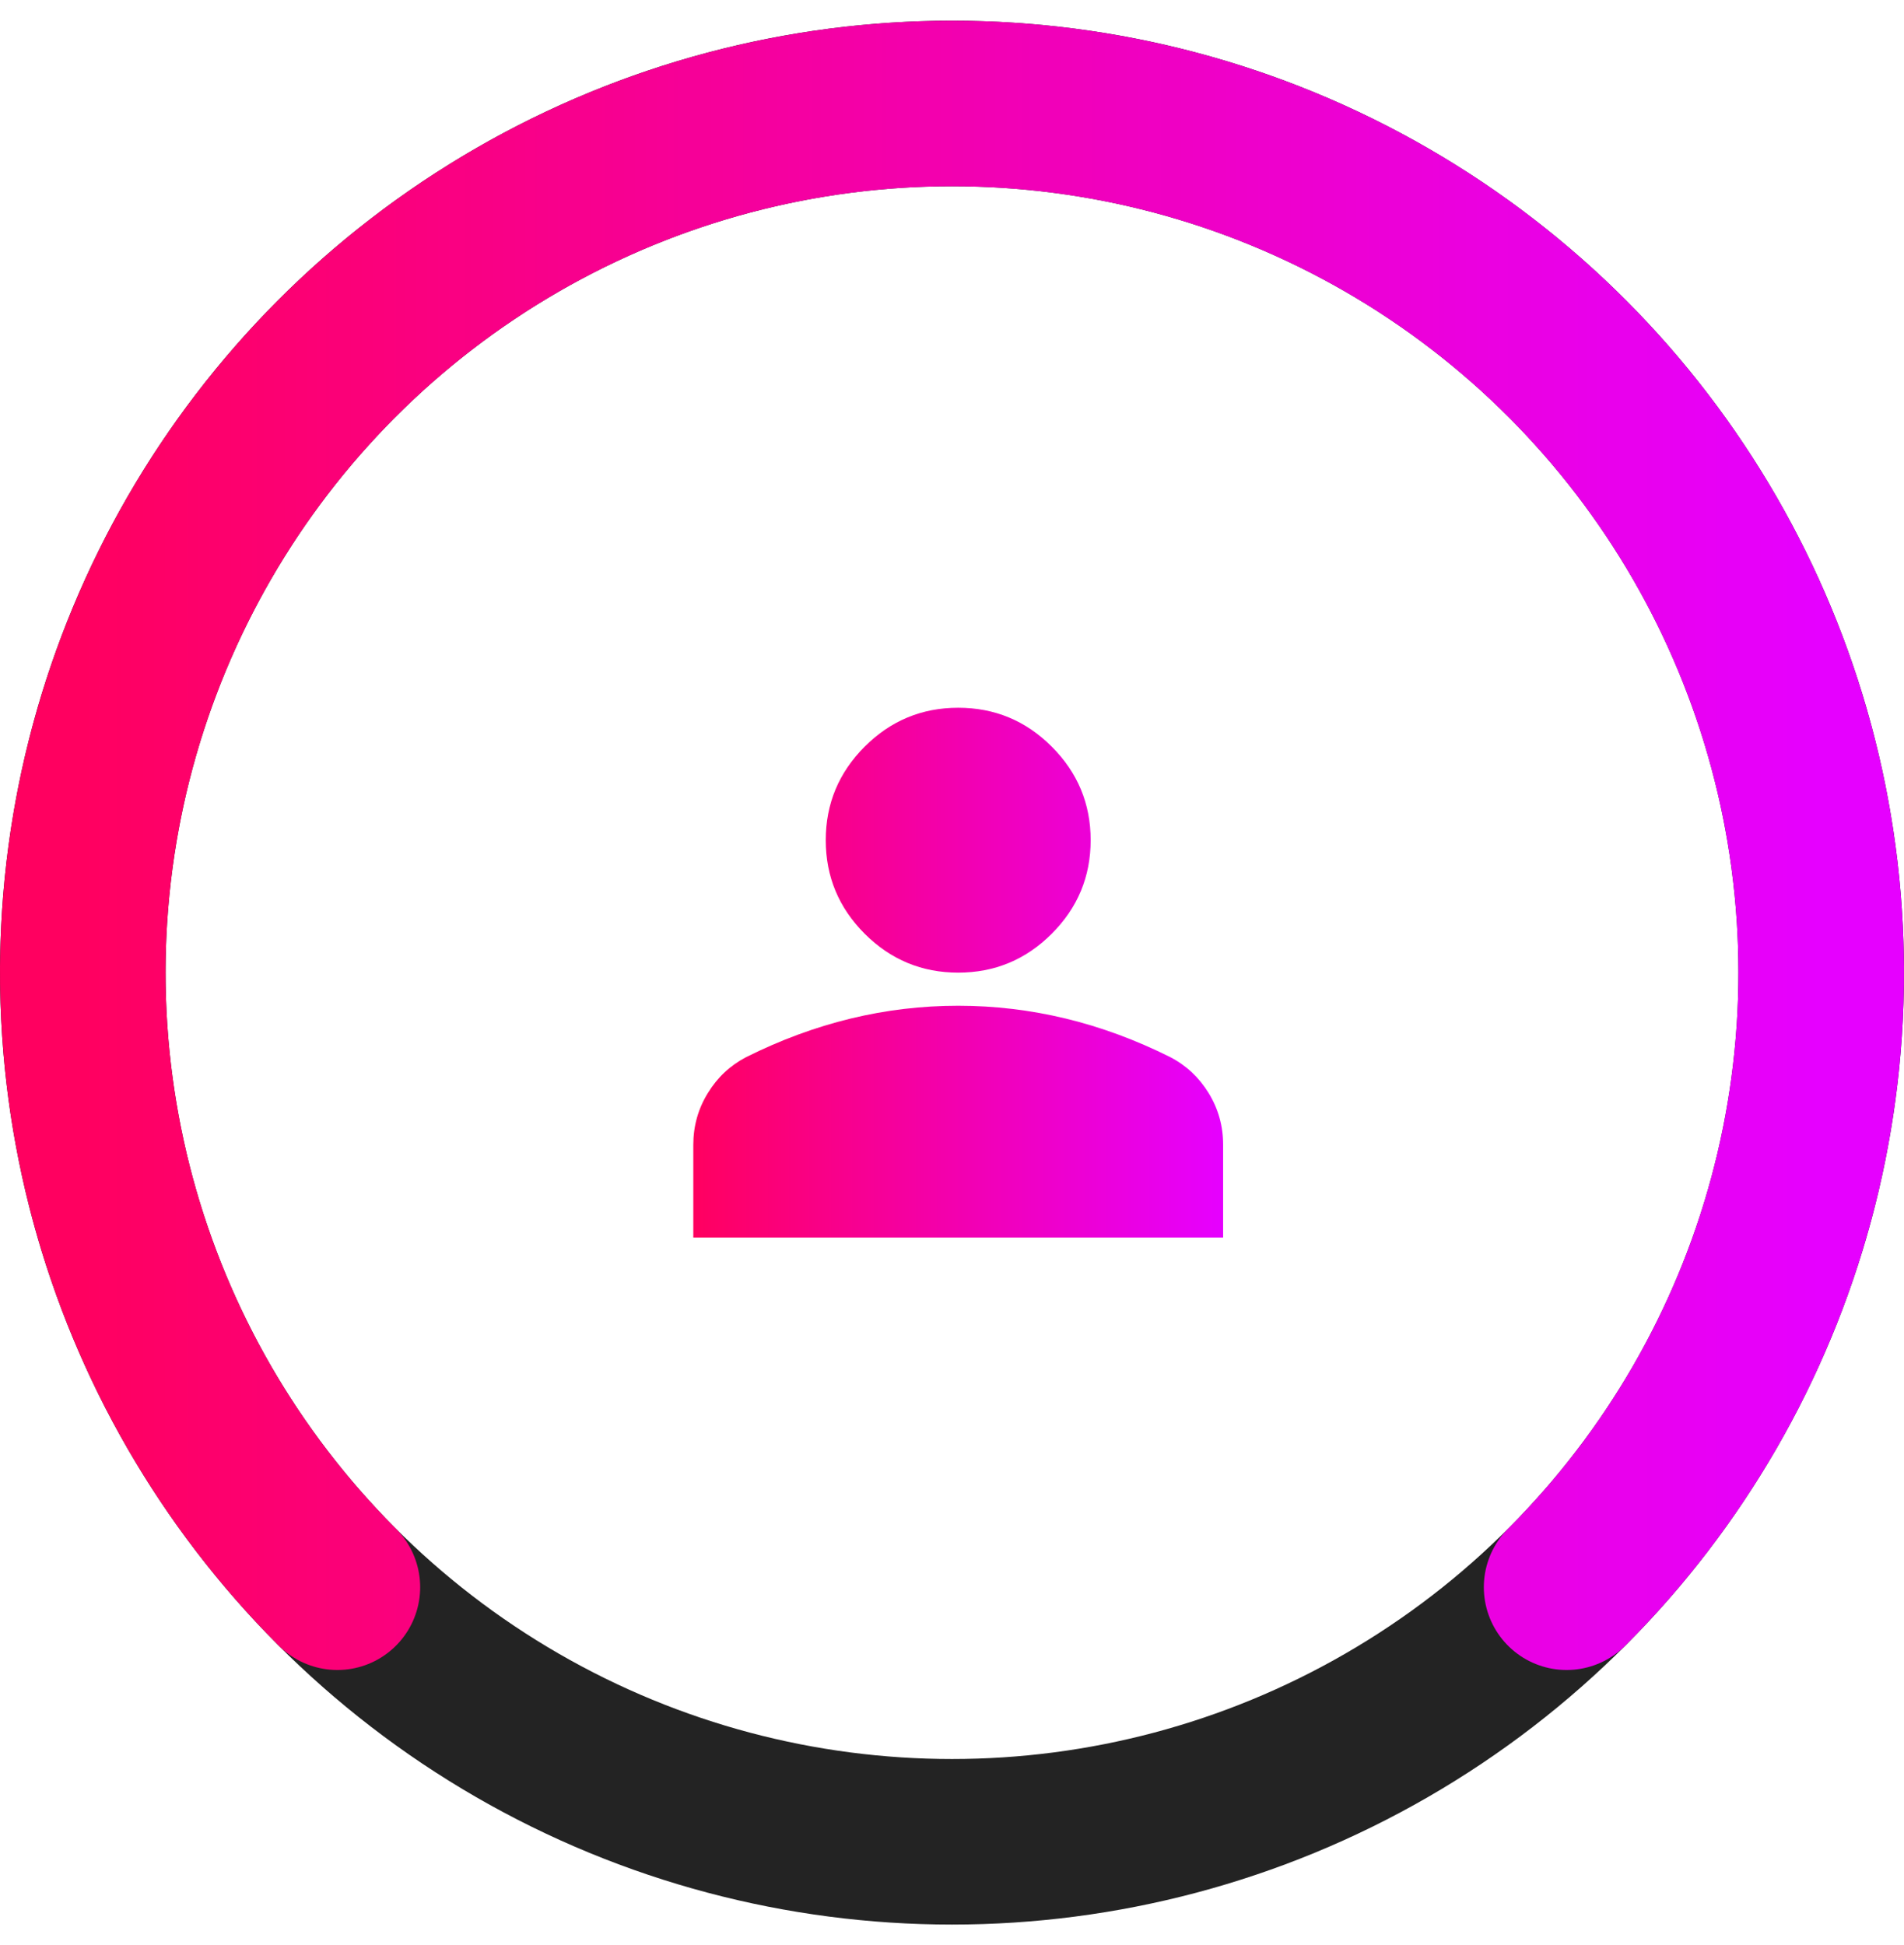
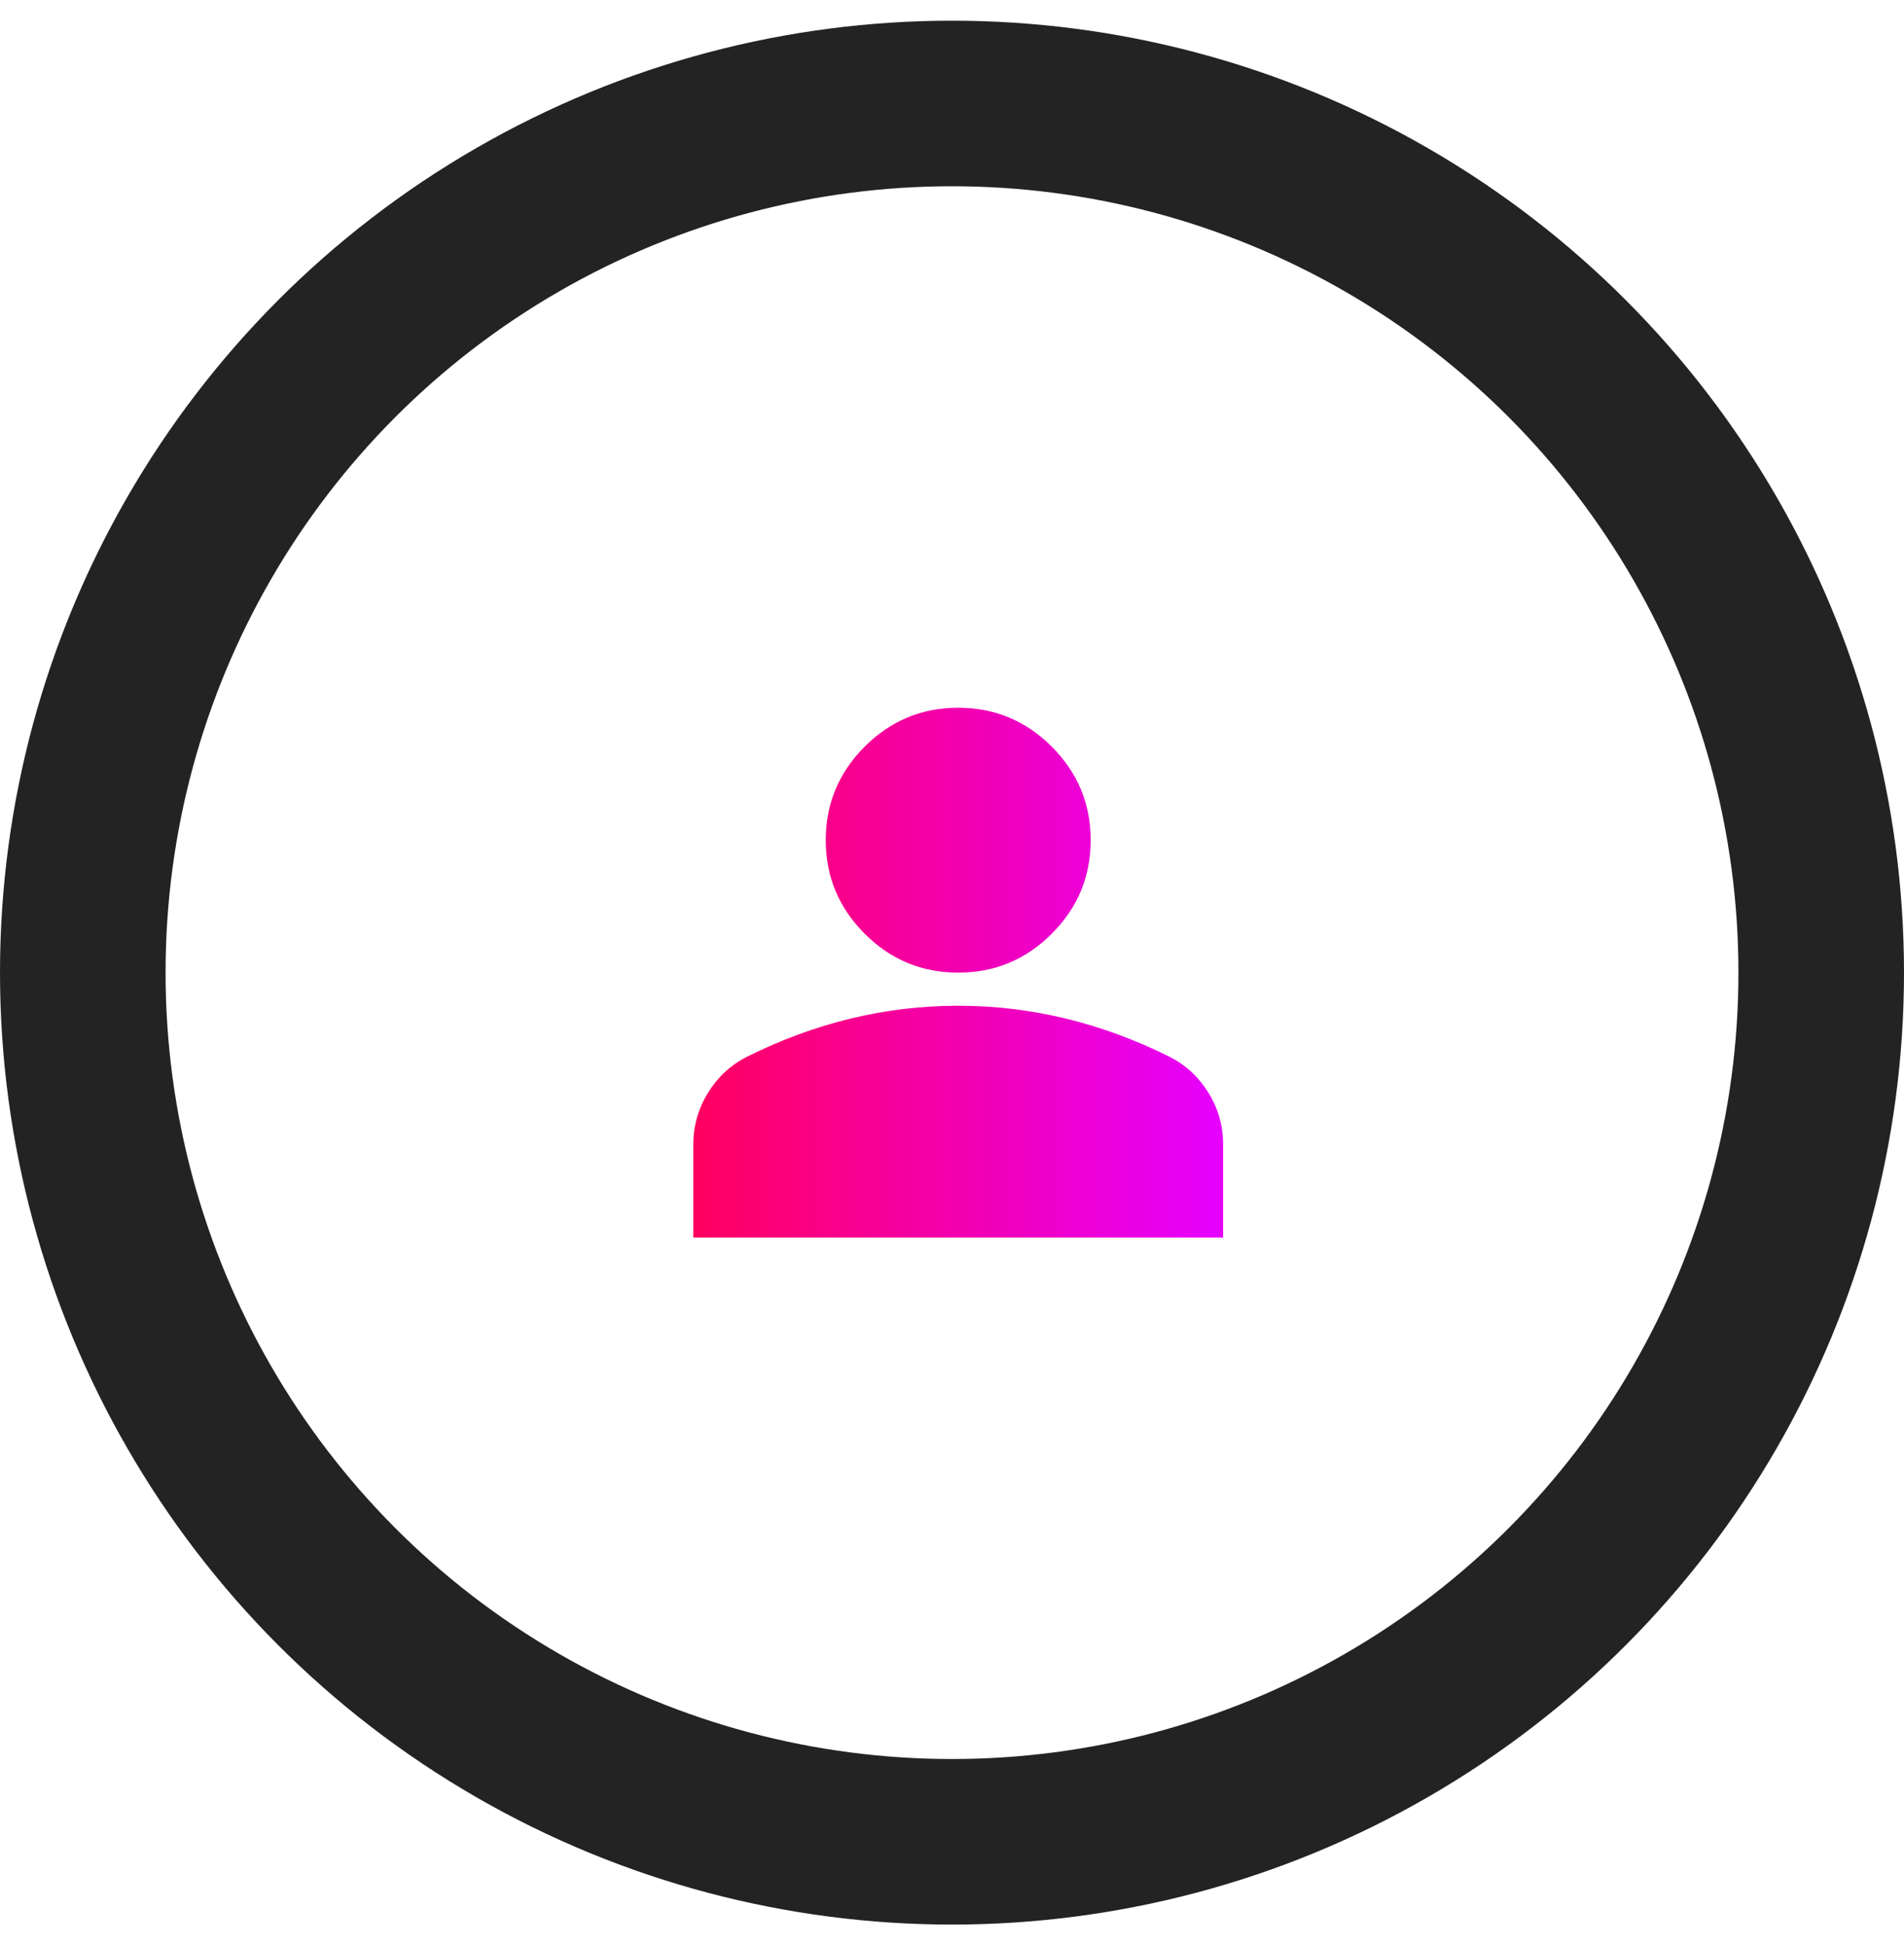
<svg xmlns="http://www.w3.org/2000/svg" width="46" height="47" viewBox="0 0 46 47" fill="none">
  <path d="M23.15 23.5C22.27 23.5 21.517 23.187 20.89 22.56C20.264 21.933 19.95 21.18 19.95 20.3C19.95 19.42 20.264 18.667 20.89 18.04C21.517 17.413 22.27 17.1 23.15 17.1C24.03 17.1 24.784 17.413 25.41 18.04C26.037 18.667 26.35 19.42 26.35 20.3C26.35 21.18 26.037 21.933 25.41 22.56C24.784 23.187 24.03 23.5 23.15 23.5ZM16.75 29.9V27.66C16.75 27.207 16.867 26.79 17.101 26.41C17.334 26.029 17.644 25.74 18.03 25.54C18.857 25.127 19.697 24.817 20.55 24.61C21.404 24.403 22.27 24.3 23.15 24.3C24.03 24.3 24.897 24.404 25.75 24.61C26.604 24.817 27.444 25.127 28.27 25.54C28.657 25.74 28.967 26.03 29.201 26.41C29.434 26.791 29.551 27.207 29.55 27.66V29.9H16.75Z" fill="url(#paint0_linear_2422_650)" />
  <circle cx="23" cy="23.5" r="21" stroke="#232323" stroke-width="4" />
-   <path d="M37.849 38.349C40.786 35.412 42.786 31.671 43.596 27.597C44.407 23.523 43.991 19.301 42.401 15.464C40.812 11.626 38.12 8.347 34.667 6.039C31.213 3.732 27.153 2.5 23 2.5C18.847 2.5 14.787 3.732 11.333 6.039C7.88 8.347 5.188 11.626 3.599 15.464C2.009 19.301 1.593 23.523 2.404 27.597C3.214 31.671 5.214 35.412 8.151 38.349" stroke="url(#paint1_linear_2422_650)" stroke-width="4" stroke-linecap="round" />
  <defs>
    <linearGradient id="paint0_linear_2422_650" x1="16.75" y1="23.45" x2="29.55" y2="23.45" gradientUnits="userSpaceOnUse">
      <stop stop-color="#FF0060" />
      <stop offset="1" stop-color="#E600FF" />
    </linearGradient>
    <linearGradient id="paint1_linear_2422_650" x1="2" y1="20.284" x2="44" y2="20.284" gradientUnits="userSpaceOnUse">
      <stop stop-color="#FF0060" />
      <stop offset="1" stop-color="#E600FF" />
    </linearGradient>
  </defs>
</svg>